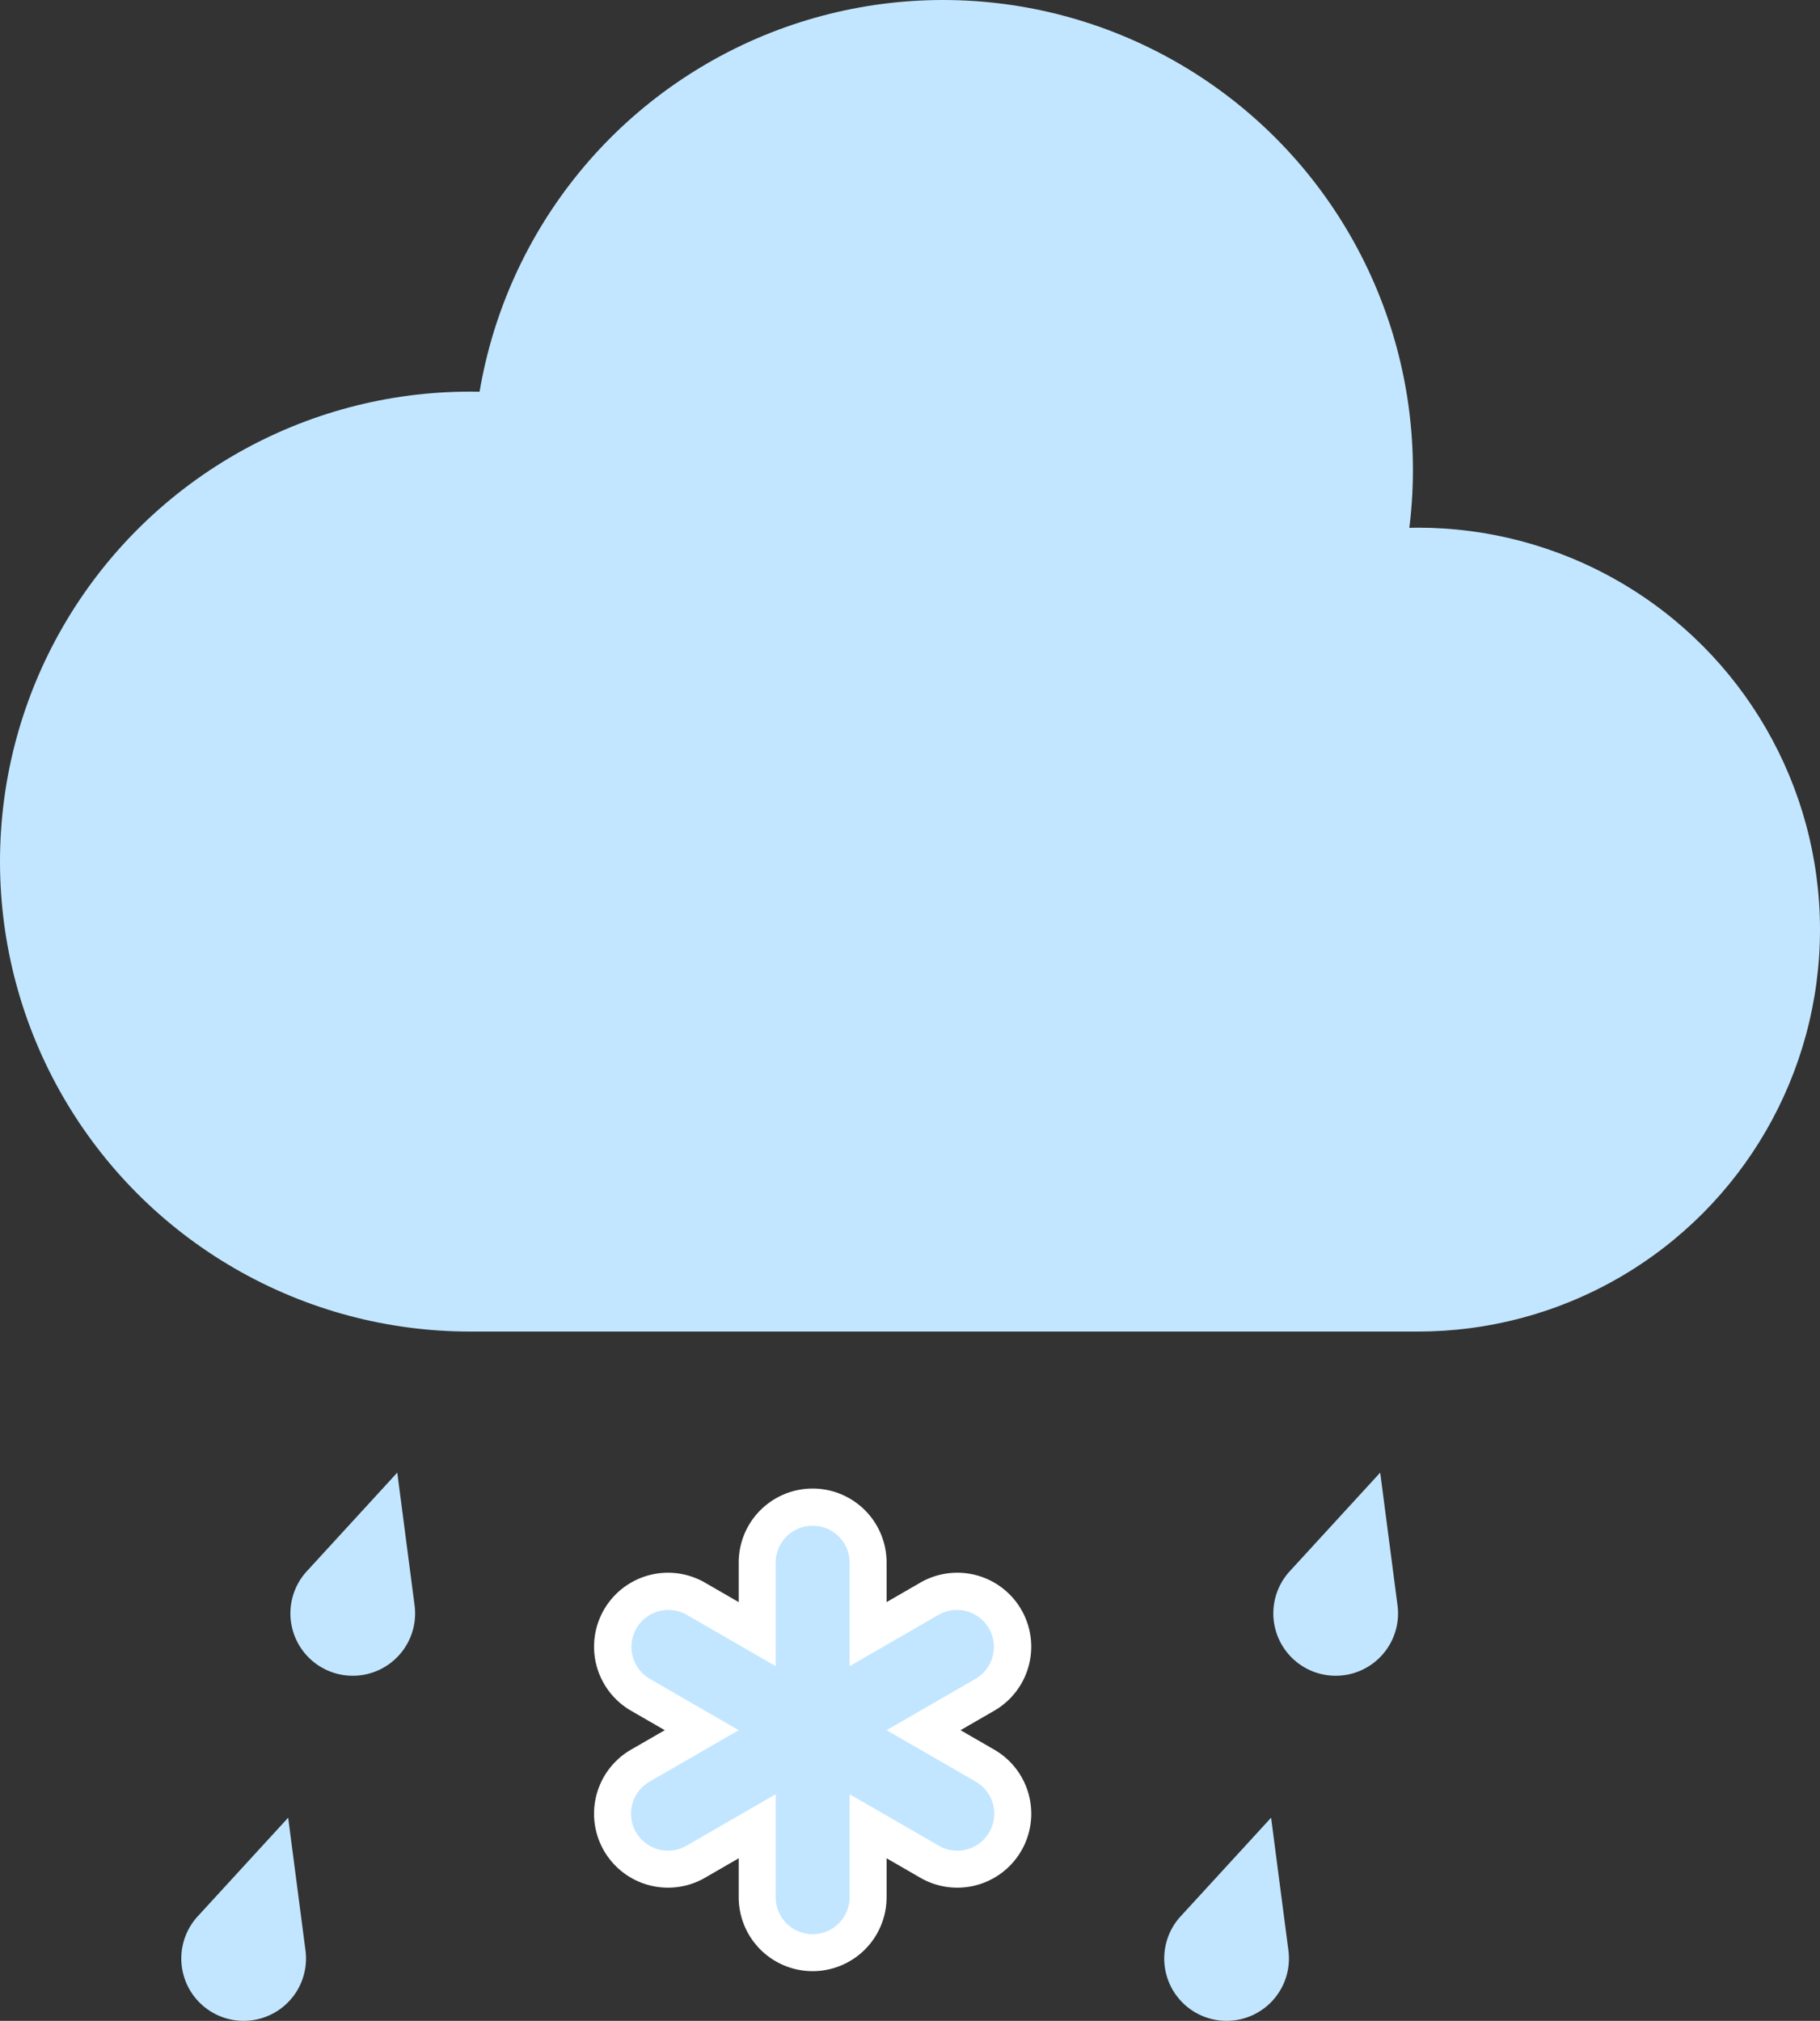
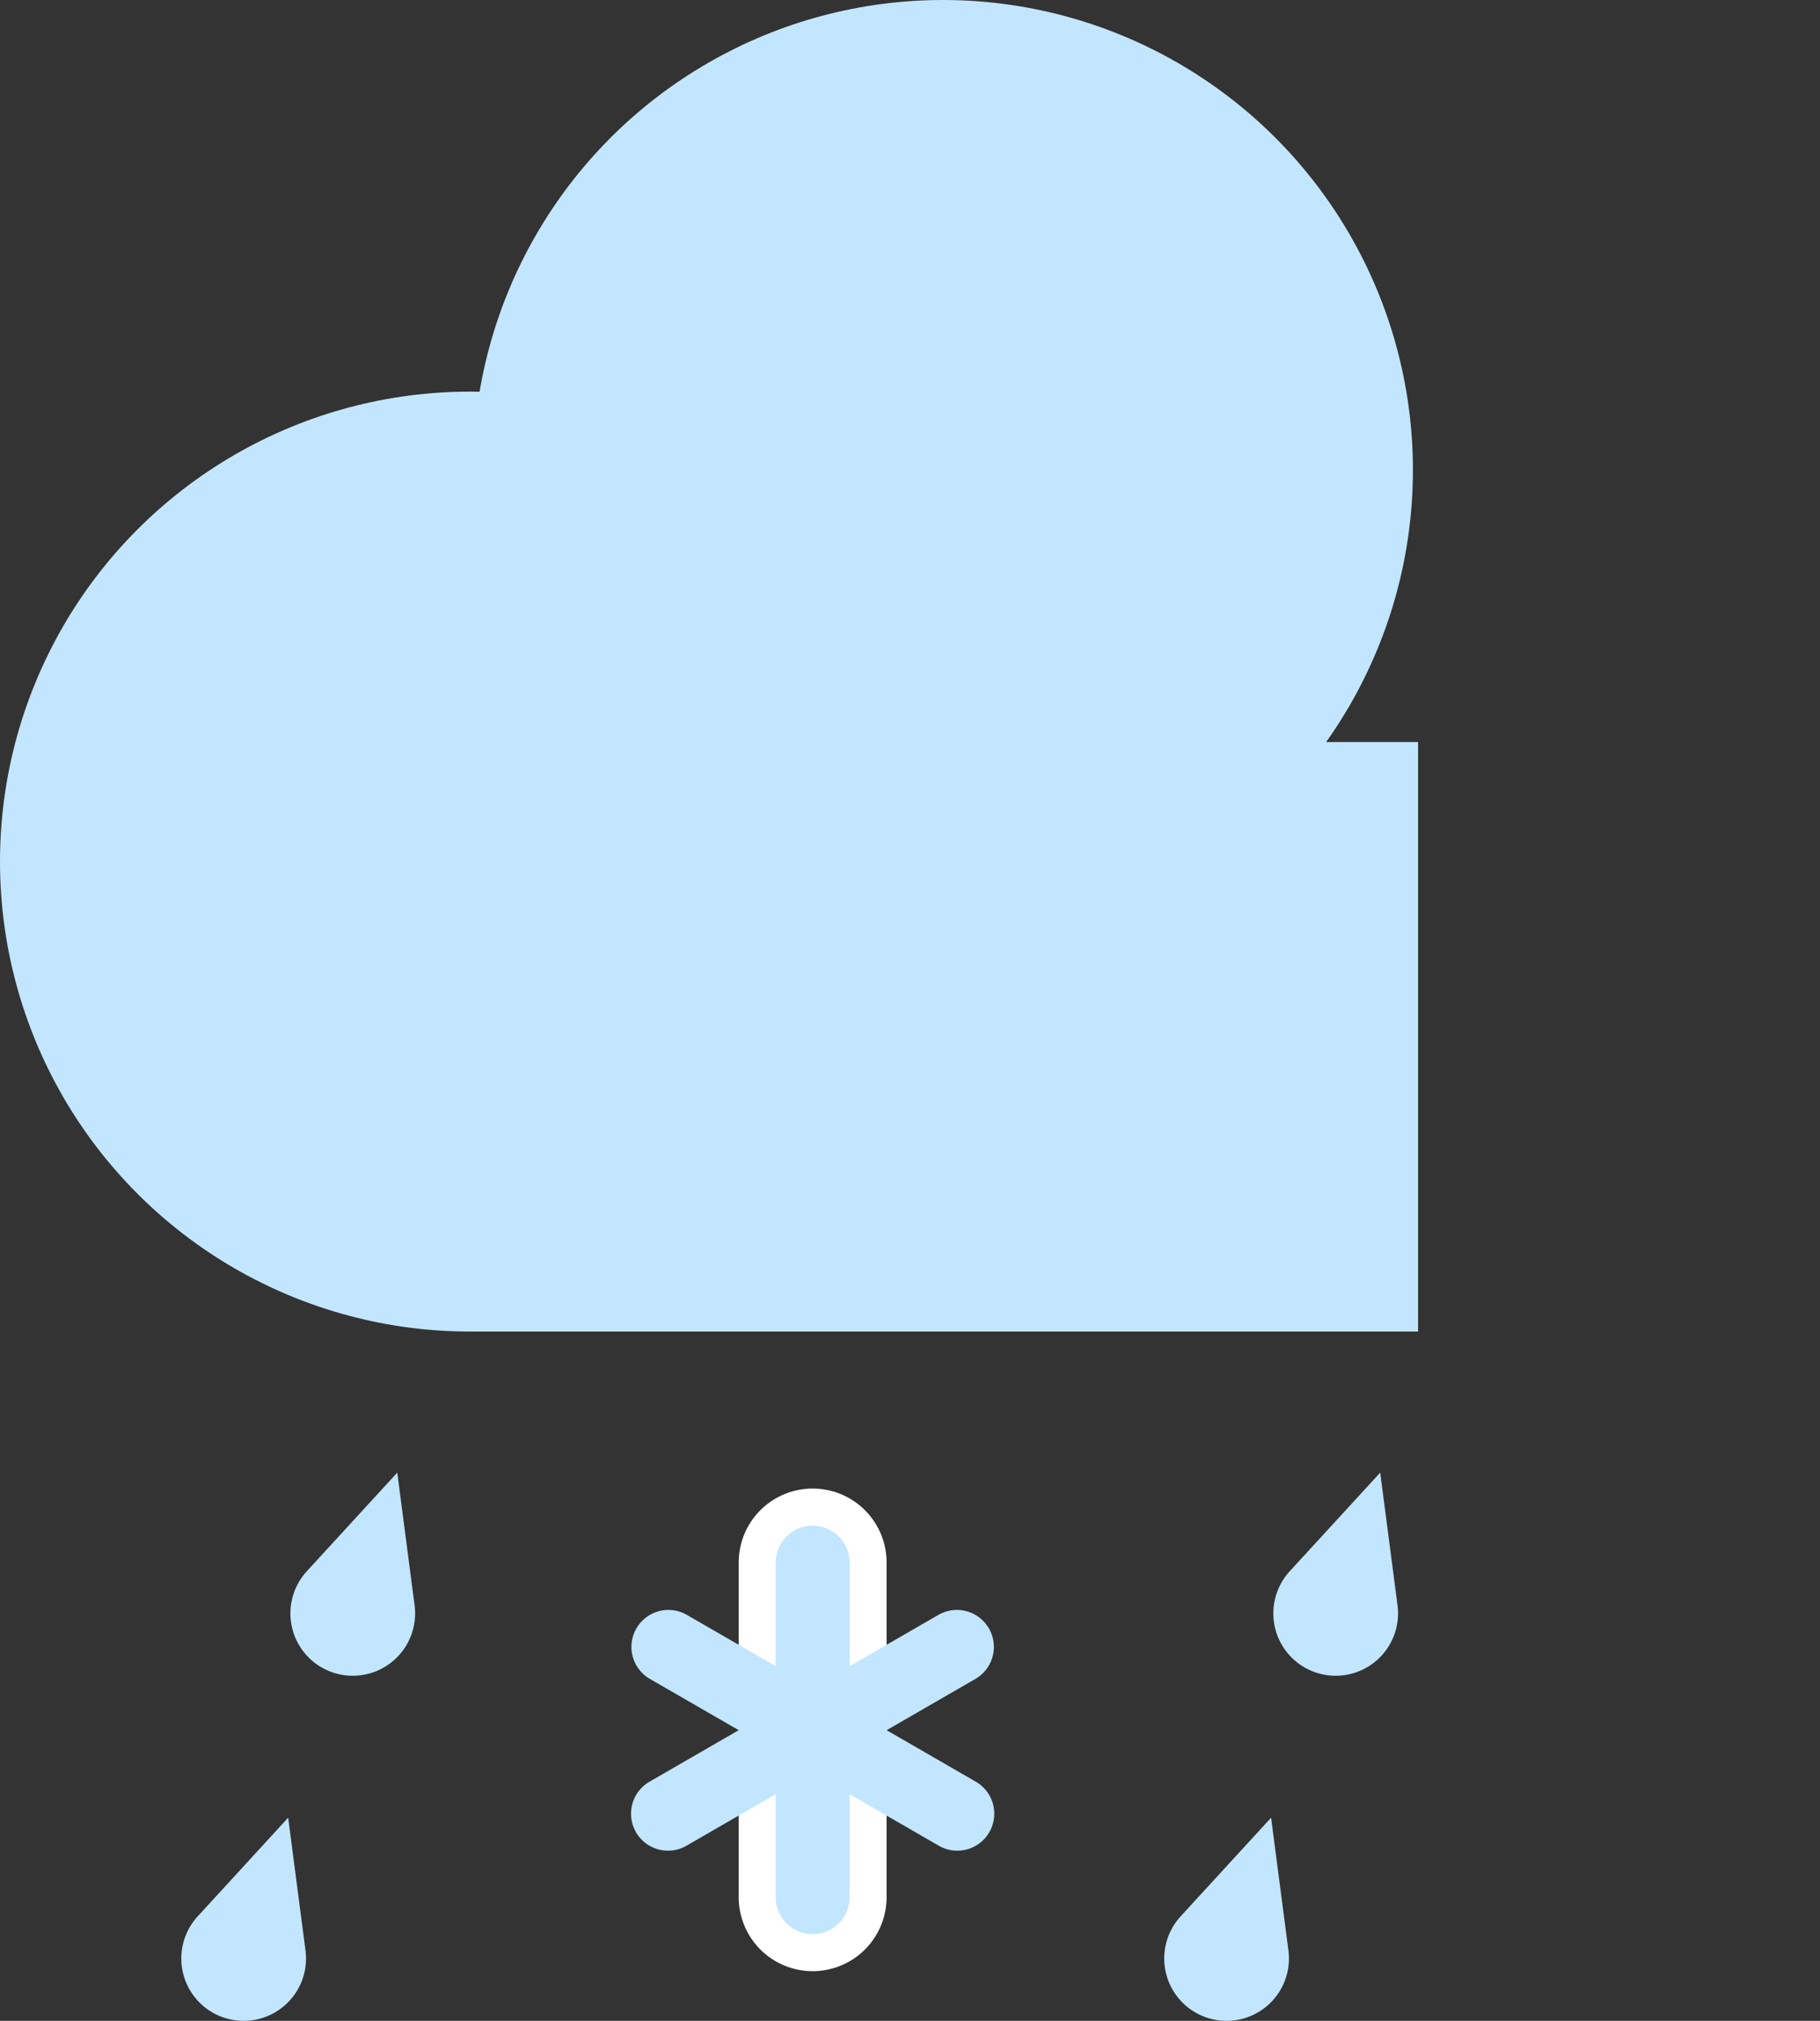
<svg xmlns="http://www.w3.org/2000/svg" viewBox="0 0 291.46 323.615">
  <rect x="0" y="0" width="291.46" height="323.615" fill="#333333" stroke="none" />
  <g data-name="图层 2">
    <g data-name="图层 1">
      <circle cx="151.011" cy="75.258" r="75.258" style="fill:#c2e6ff">
     </circle>
      <circle cx="75.258" cy="137.973" r="75.258" style="fill:#c2e6ff">
-      </circle>
-       <circle cx="227.094" cy="148.866" r="64.365" style="fill:#c2e6ff">
     </circle>
      <polygon points="75.258 213.231 227.094 213.231 227.094 118.828 70.307 118.828 75.258 213.231" style="fill:#c2e6ff">
     </polygon>
      <path d="M63.62,235.819l2.773,21.256a9.985,9.985,0,1,1-17.261-5.457Z" style="fill:#c2e6ff">
     </path>
      <path d="M46.148,291.081l2.773,21.256A9.985,9.985,0,1,1,31.66,306.88Z" style="fill:#c2e6ff">
     </path>
      <path d="M221.029,235.819l2.773,21.256a9.985,9.985,0,1,1-17.261-5.457Z" style="fill:#c2e6ff">
     </path>
      <path d="M203.557,291.081l2.773,21.256a9.985,9.985,0,1,1-17.261-5.457Z" style="fill:#c2e6ff">
     </path>
      <path d="M130.14,315.656a11.84,11.84,0,0,1-11.84-11.841V250.322a11.841,11.841,0,1,1,23.681,0v53.493A11.84,11.84,0,0,1,130.14,315.656Z" style="fill:#fff">
     </path>
-       <path d="M153.293,302.285a11.792,11.792,0,0,1-5.91-1.588L101.055,273.95A11.842,11.842,0,0,1,112.9,253.44l46.327,26.747a11.843,11.843,0,0,1-5.931,22.1Z" style="fill:#fff">
-      </path>
-       <path d="M106.987,302.285a11.843,11.843,0,0,1-5.932-22.1l46.328-26.747a11.841,11.841,0,0,1,11.841,20.51L112.9,300.7A11.8,11.8,0,0,1,106.987,302.285Z" style="fill:#fff">
-      </path>
      <path d="M130.14,309.736a5.921,5.921,0,0,1-5.92-5.921V250.322a5.921,5.921,0,1,1,11.841,0v53.493A5.921,5.921,0,0,1,130.14,309.736Z" style="fill:#c2e6ff">
     </path>
      <path d="M153.3,296.363a5.894,5.894,0,0,1-2.954-.794l-46.328-26.746a5.921,5.921,0,0,1,5.92-10.255l46.328,26.746a5.922,5.922,0,0,1-2.966,11.049Z" style="fill:#c2e6ff">
     </path>
      <path d="M106.982,296.363a5.921,5.921,0,0,1-2.966-11.049l46.328-26.746a5.921,5.921,0,0,1,5.92,10.255l-46.328,26.746A5.891,5.891,0,0,1,106.982,296.363Z" style="fill:#c2e6ff">
     </path>
    </g>
  </g>
</svg>